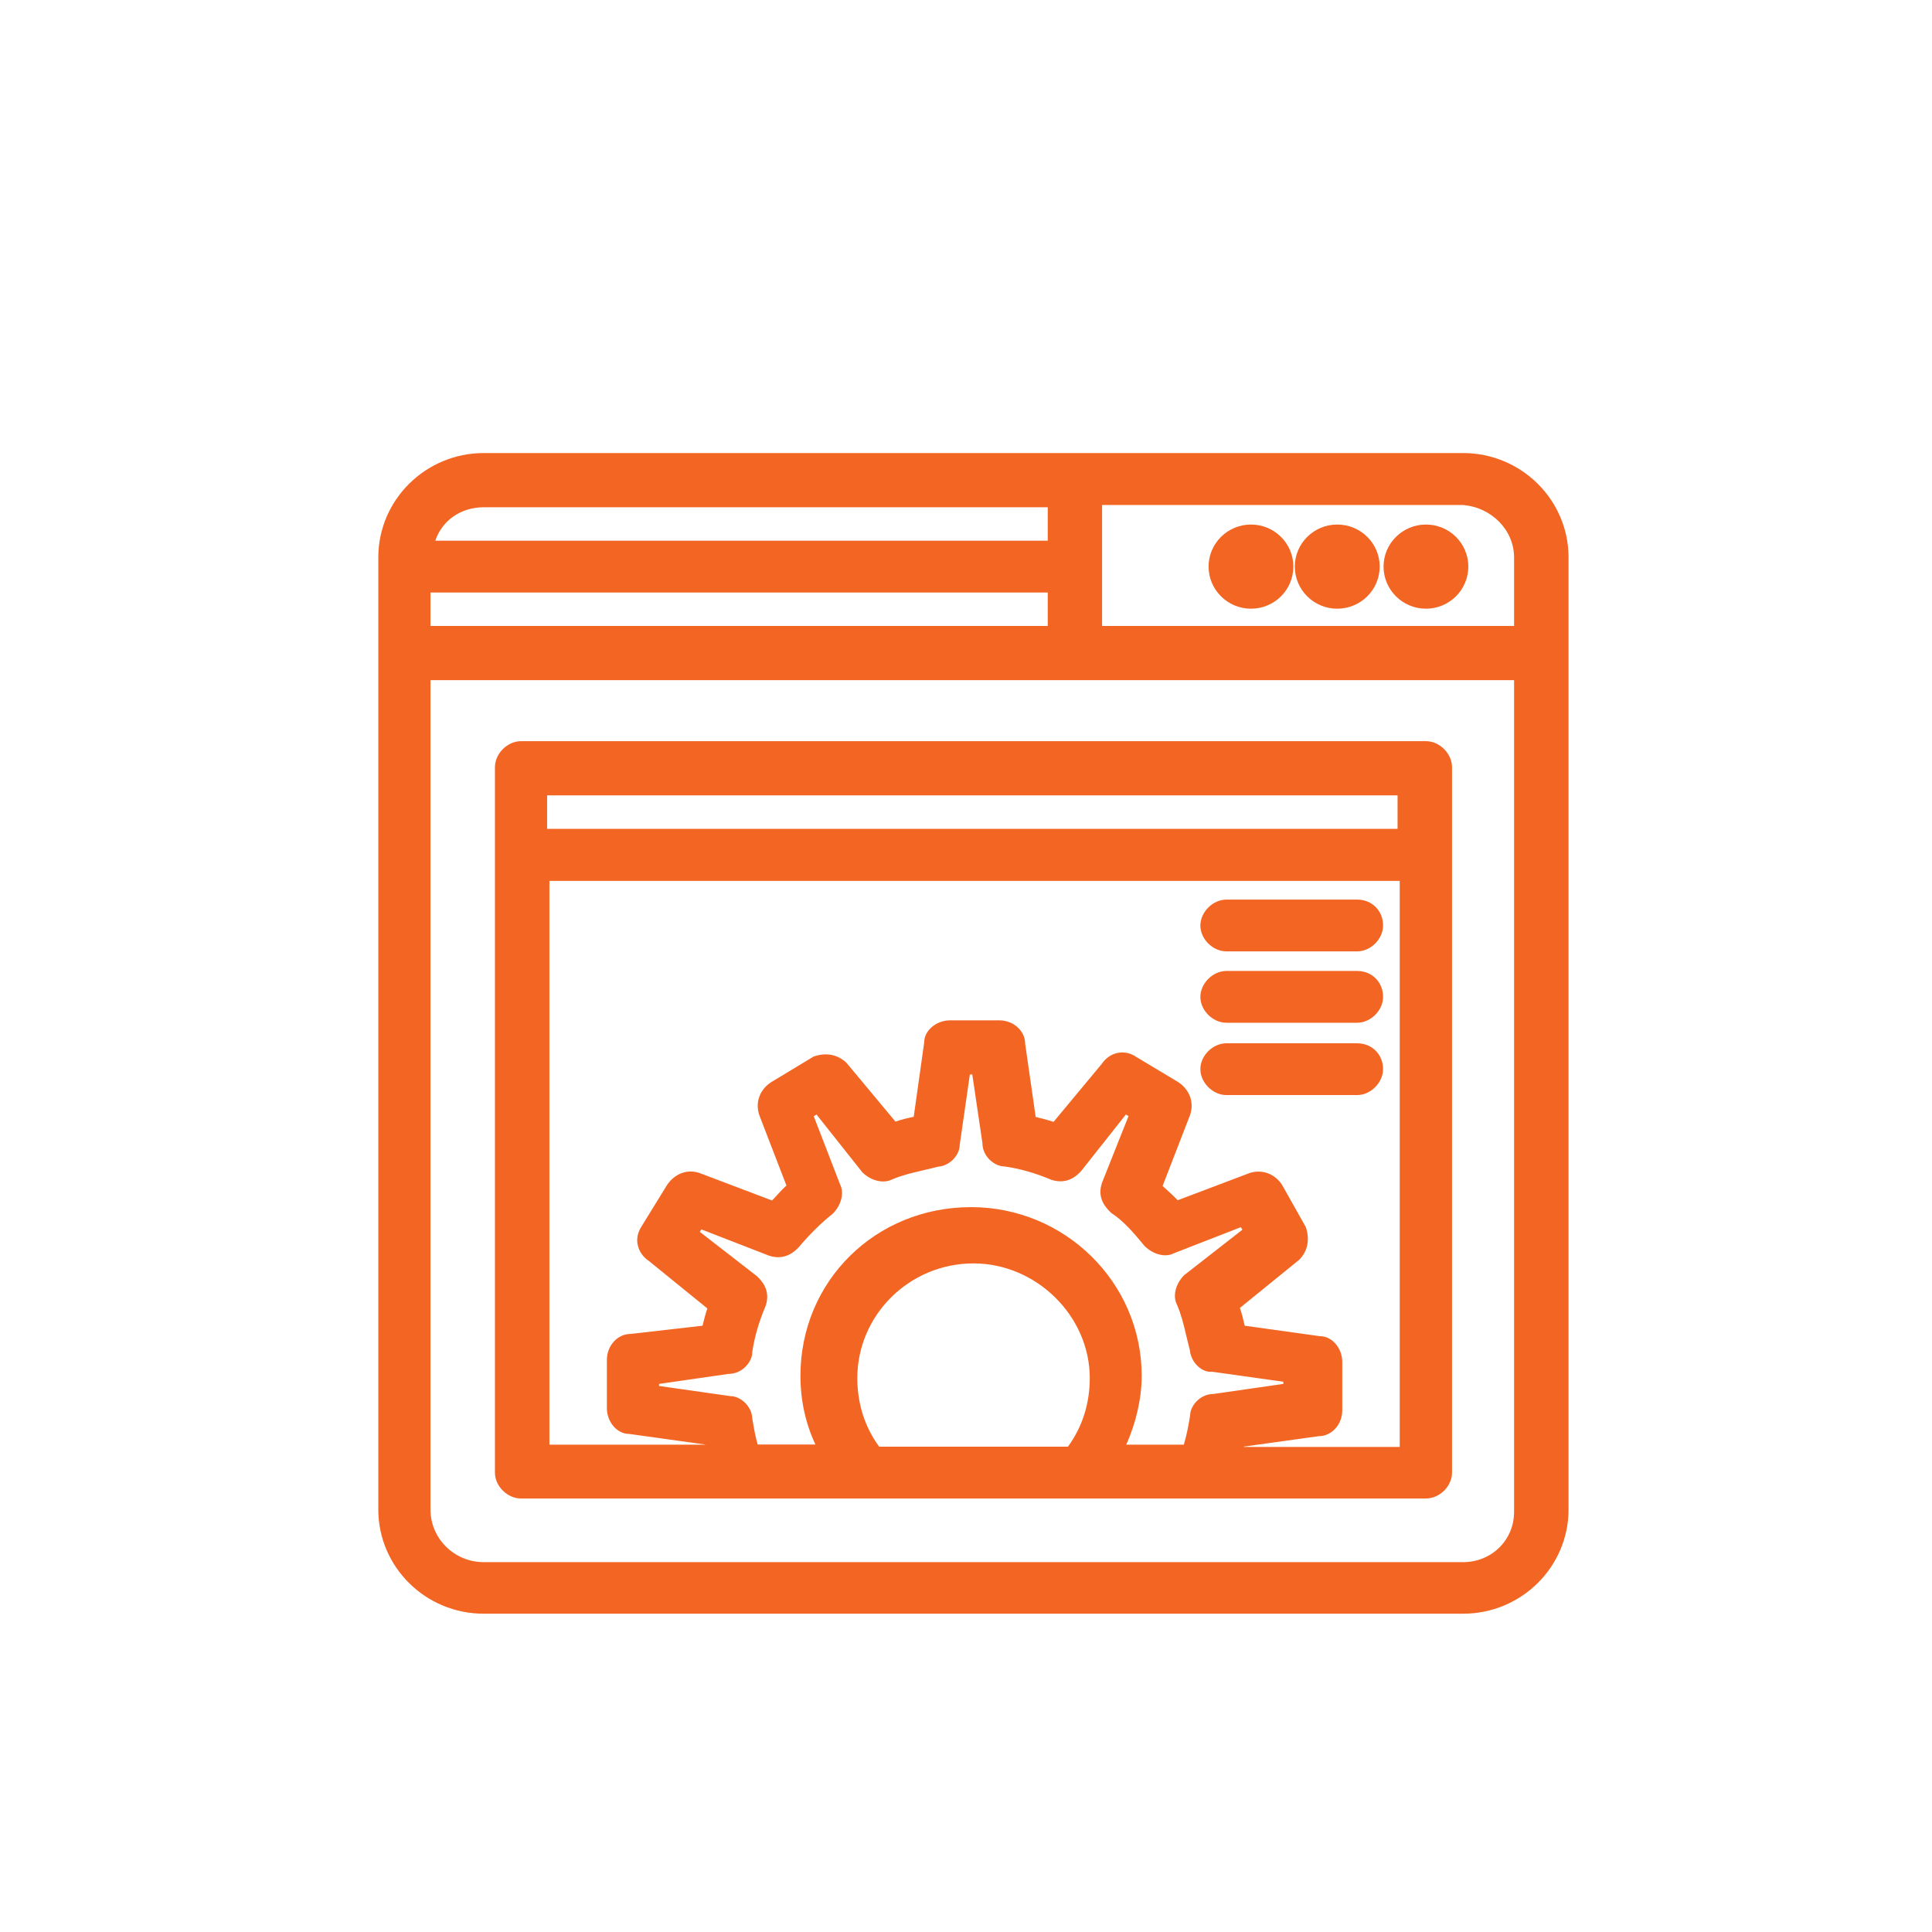
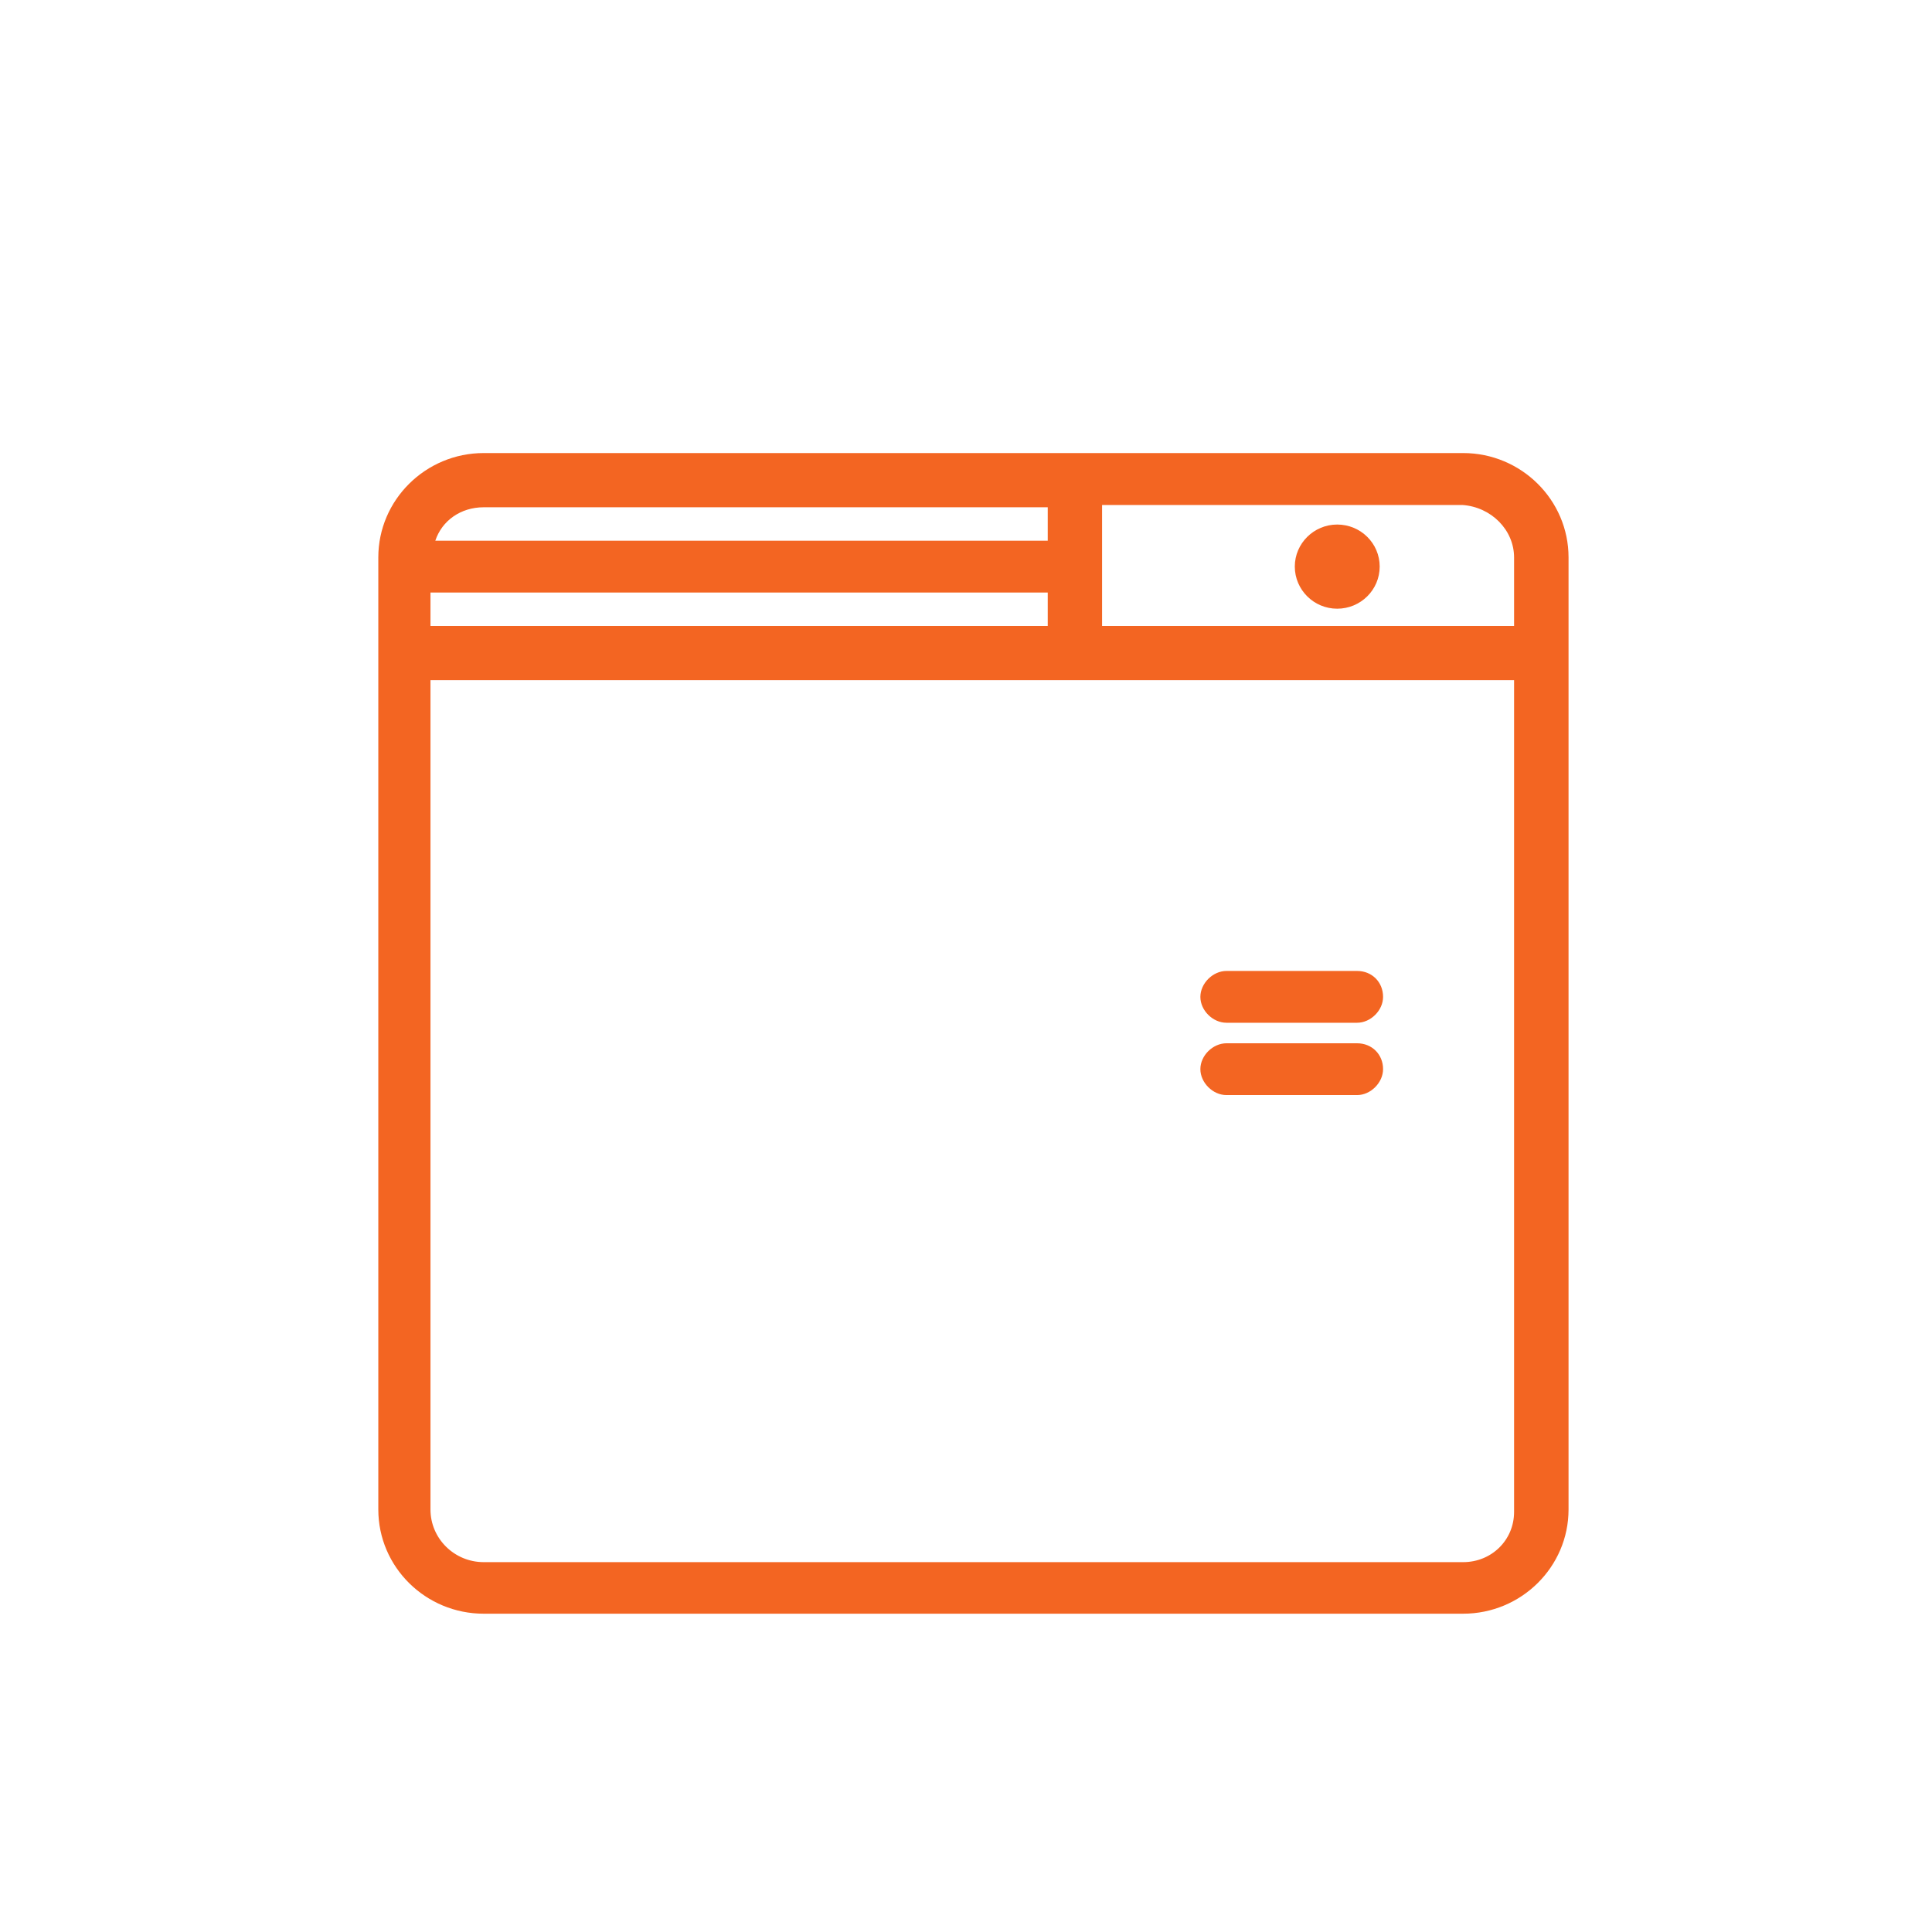
<svg xmlns="http://www.w3.org/2000/svg" version="1.1" viewBox="0 0 16 16">
  <defs>
    <style>
      .cls-1 {
        fill: #f36522;
      }
    </style>
  </defs>
  <g>
    <g id="Layer_1">
      <g>
-         <path class="cls-1" d="M10.36,4.344c-.193,0-.351.156-.351.348,0,.192.157.349.351.349s.351-.156.351-.349c0-.192-.157-.348-.351-.348Z" />
        <path class="cls-1" d="M11.074,4.344c-.193,0-.351.156-.351.348,0,.192.157.349.351.349.194,0,.352-.156.352-.349,0-.192-.157-.348-.352-.348Z" />
-         <path class="cls-1" d="M11.809,4.344c-.193,0-.351.156-.351.348,0,.192.157.349.351.349s.351-.156.351-.349c0-.192-.157-.348-.351-.348Z" />
        <path class="cls-1" d="M12.117,3.752H4.006c-.481,0-.873.388-.873.864v7.885c0,.477.392.863.873.863h8.111c.481,0,.873-.387.873-.863v-7.885c0-.476-.392-.864-.873-.864ZM12.539,4.616v.568h-3.412v-1.002l2.983-0c.24.016.429.207.429.435ZM3.605,4.478c.055-.166.21-.277.401-.277h4.671v.277H3.605ZM3.565,5.184v-.277h5.112v.277H3.565ZM12.539,5.633v6.888c0,.233-.186.416-.422.416H4.006c-.243,0-.441-.195-.441-.436v-6.868h8.974Z" />
-         <path class="cls-1" d="M4.315,12.41h7.494c.113,0,.216-.102.216-.214v-5.843c0-.112-.103-.215-.216-.215h-7.494c-.113,0-.216.103-.216.215v5.843c0,.112.103.214.216.214ZM8.062,10.463c.521,0,.963.436.963.95,0,.211-.062.406-.181.568h-1.563c-.119-.162-.181-.357-.181-.568,0-.523.432-.95.962-.95ZM9.455,11.394c0-.771-.634-1.397-1.413-1.397-.792,0-1.413.613-1.413,1.397,0,.203.042.394.124.569h-.478c-.019-.061-.032-.139-.045-.215l-0-.001c-.005-.109-.104-.185-.181-.185h-.001l-.59-.084v-.017l.576-.083c.116,0,.197-.103.196-.181.018-.124.055-.25.111-.383.044-.131-.037-.211-.072-.245l-.473-.367.012-.021.561.218c.131.043.212-.035.244-.068.092-.109.184-.2.283-.279.072-.071.096-.174.062-.241l-.219-.567.023-.014.38.479c.071.07.174.095.245.059.083-.035.166-.055.254-.075.042-.01.085-.02.128-.031.107-.009.18-.106.179-.181l.084-.583h.02l.084.568c0,.114.103.194.182.194h.001c.126.018.254.054.389.111.135.042.211-.037.244-.071l.372-.47.022.013-.22.553c-.044.131.036.21.078.25.101.065.188.167.274.272.07.07.171.098.241.062l.557-.217.013.021-.483.377c-.072.073-.095.174-.059.243.035.082.056.165.076.253.01.042.021.083.031.125.01.107.106.188.183.178l.591.083v.018l-.577.083c-.116,0-.196.103-.195.179-.014.086-.028.16-.052.241h-.477c.082-.183.128-.386.128-.569ZM10.301,11.98l.619-.086c.108,0,.196-.096.196-.214v-.401c0-.117-.087-.213-.182-.213h-.001l-.625-.087c-.011-.05-.023-.1-.04-.147l.489-.397c.069-.066.094-.165.057-.273l-.198-.352c-.064-.094-.17-.129-.271-.094l-.592.224c-.031-.033-.064-.063-.098-.094-.009-.008-.018-.017-.027-.024l.229-.592c.033-.102-.005-.207-.102-.27l-.345-.207c-.099-.068-.221-.039-.286.058l-.399.48c-.053-.018-.104-.03-.148-.041l-.087-.605c0-.107-.096-.195-.215-.195h-.406c-.119,0-.216.088-.215.182l-.087.617c-.054.011-.104.023-.151.04l-.404-.485c-.069-.068-.167-.093-.276-.053l-.351.212c-.094.062-.132.167-.097.272l.225.583c-.032.029-.062.062-.09.093-.009.01-.019.021-.029.031l-.599-.227c-.103-.036-.207.004-.271.099l-.21.341c-.032.049-.044.102-.033.153.011.056.046.104.092.134l.485.394c-.017.05-.029.098-.04.143l-.595.068c-.108,0-.197.096-.197.215v.4c0,.117.087.213.182.213h.001l.632.088v.001h-1.291v-4.669h7.042v4.688h-1.292v-.001ZM11.574,6.587v.277h-7.043v-.277h7.043Z" />
        <path class="cls-1" d="M11.239,8.64h-1.082c-.113,0-.216.102-.216.214s.103.215.216.215h1.082c.112,0,.215-.103.215-.215,0-.122-.092-.214-.215-.214Z" />
        <path class="cls-1" d="M11.239,8.041h-1.082c-.113,0-.216.103-.216.215s.103.214.216.214h1.082c.112,0,.215-.102.215-.214,0-.123-.092-.215-.215-.215Z" />
-         <path class="cls-1" d="M11.239,7.45h-1.082c-.113,0-.216.103-.216.215s.103.214.216.214h1.082c.112,0,.215-.102.215-.214,0-.123-.092-.215-.215-.215Z" />
      </g>
    </g>
  </g>
</svg>